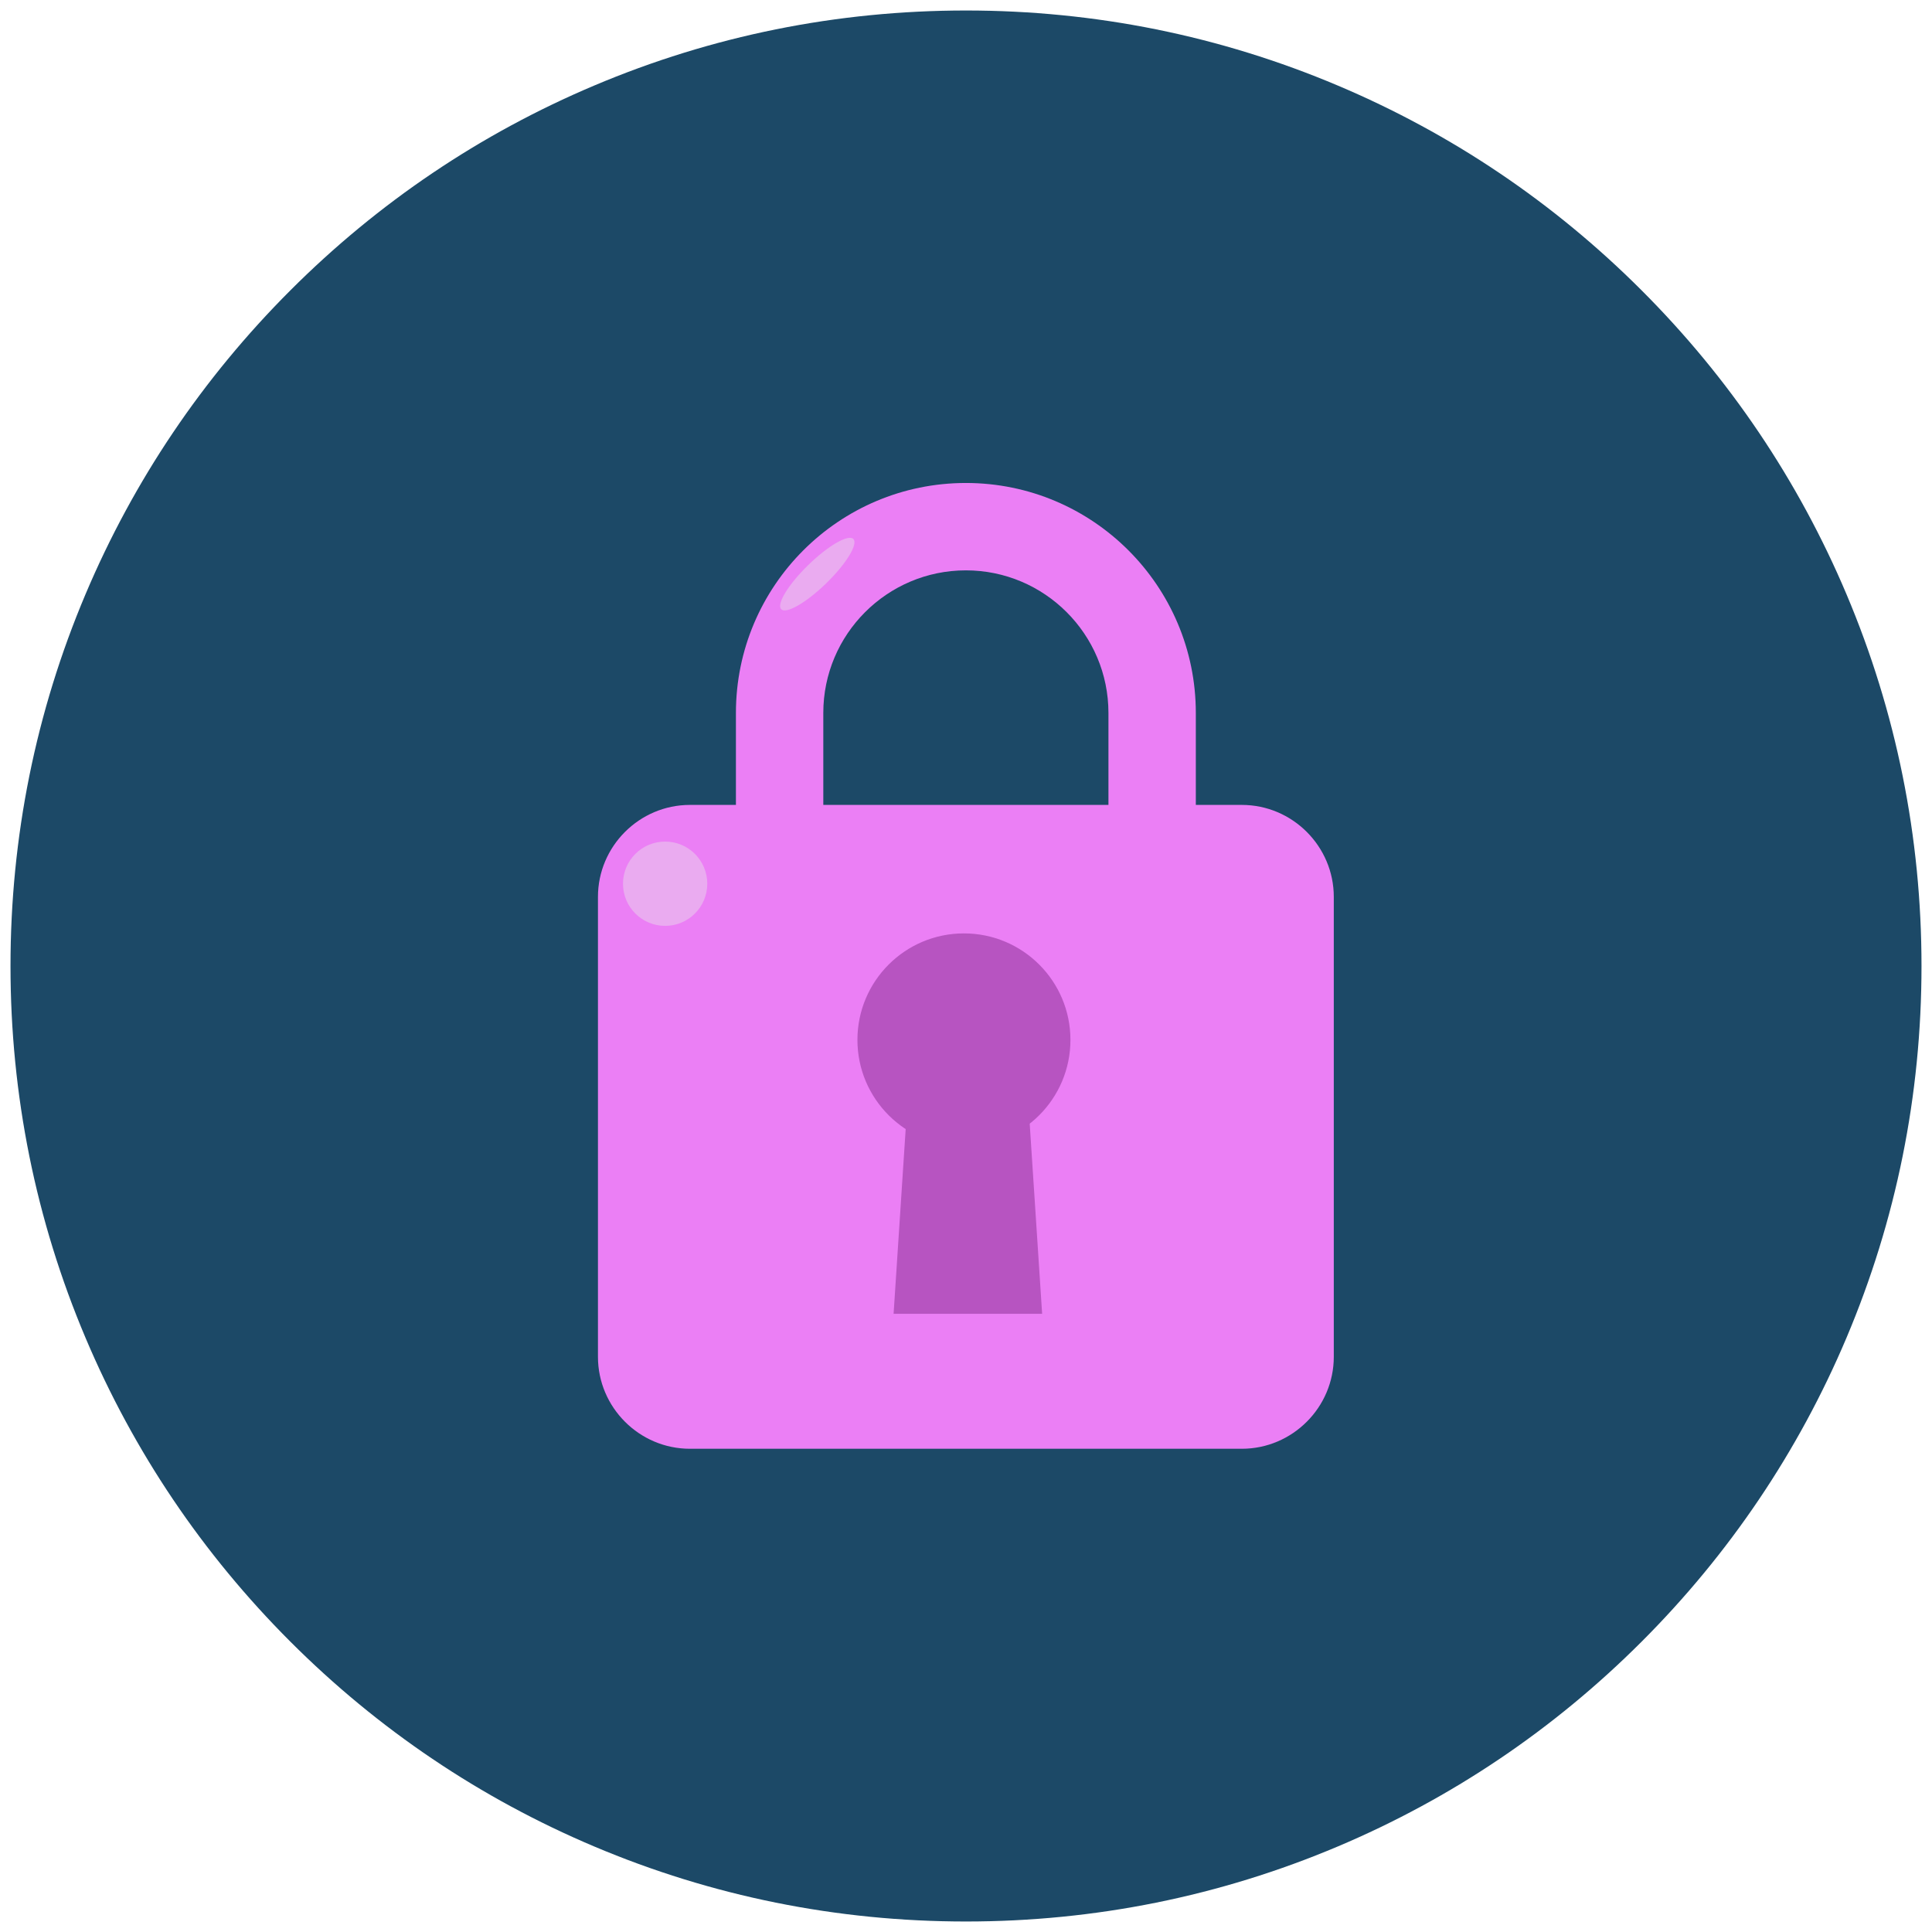
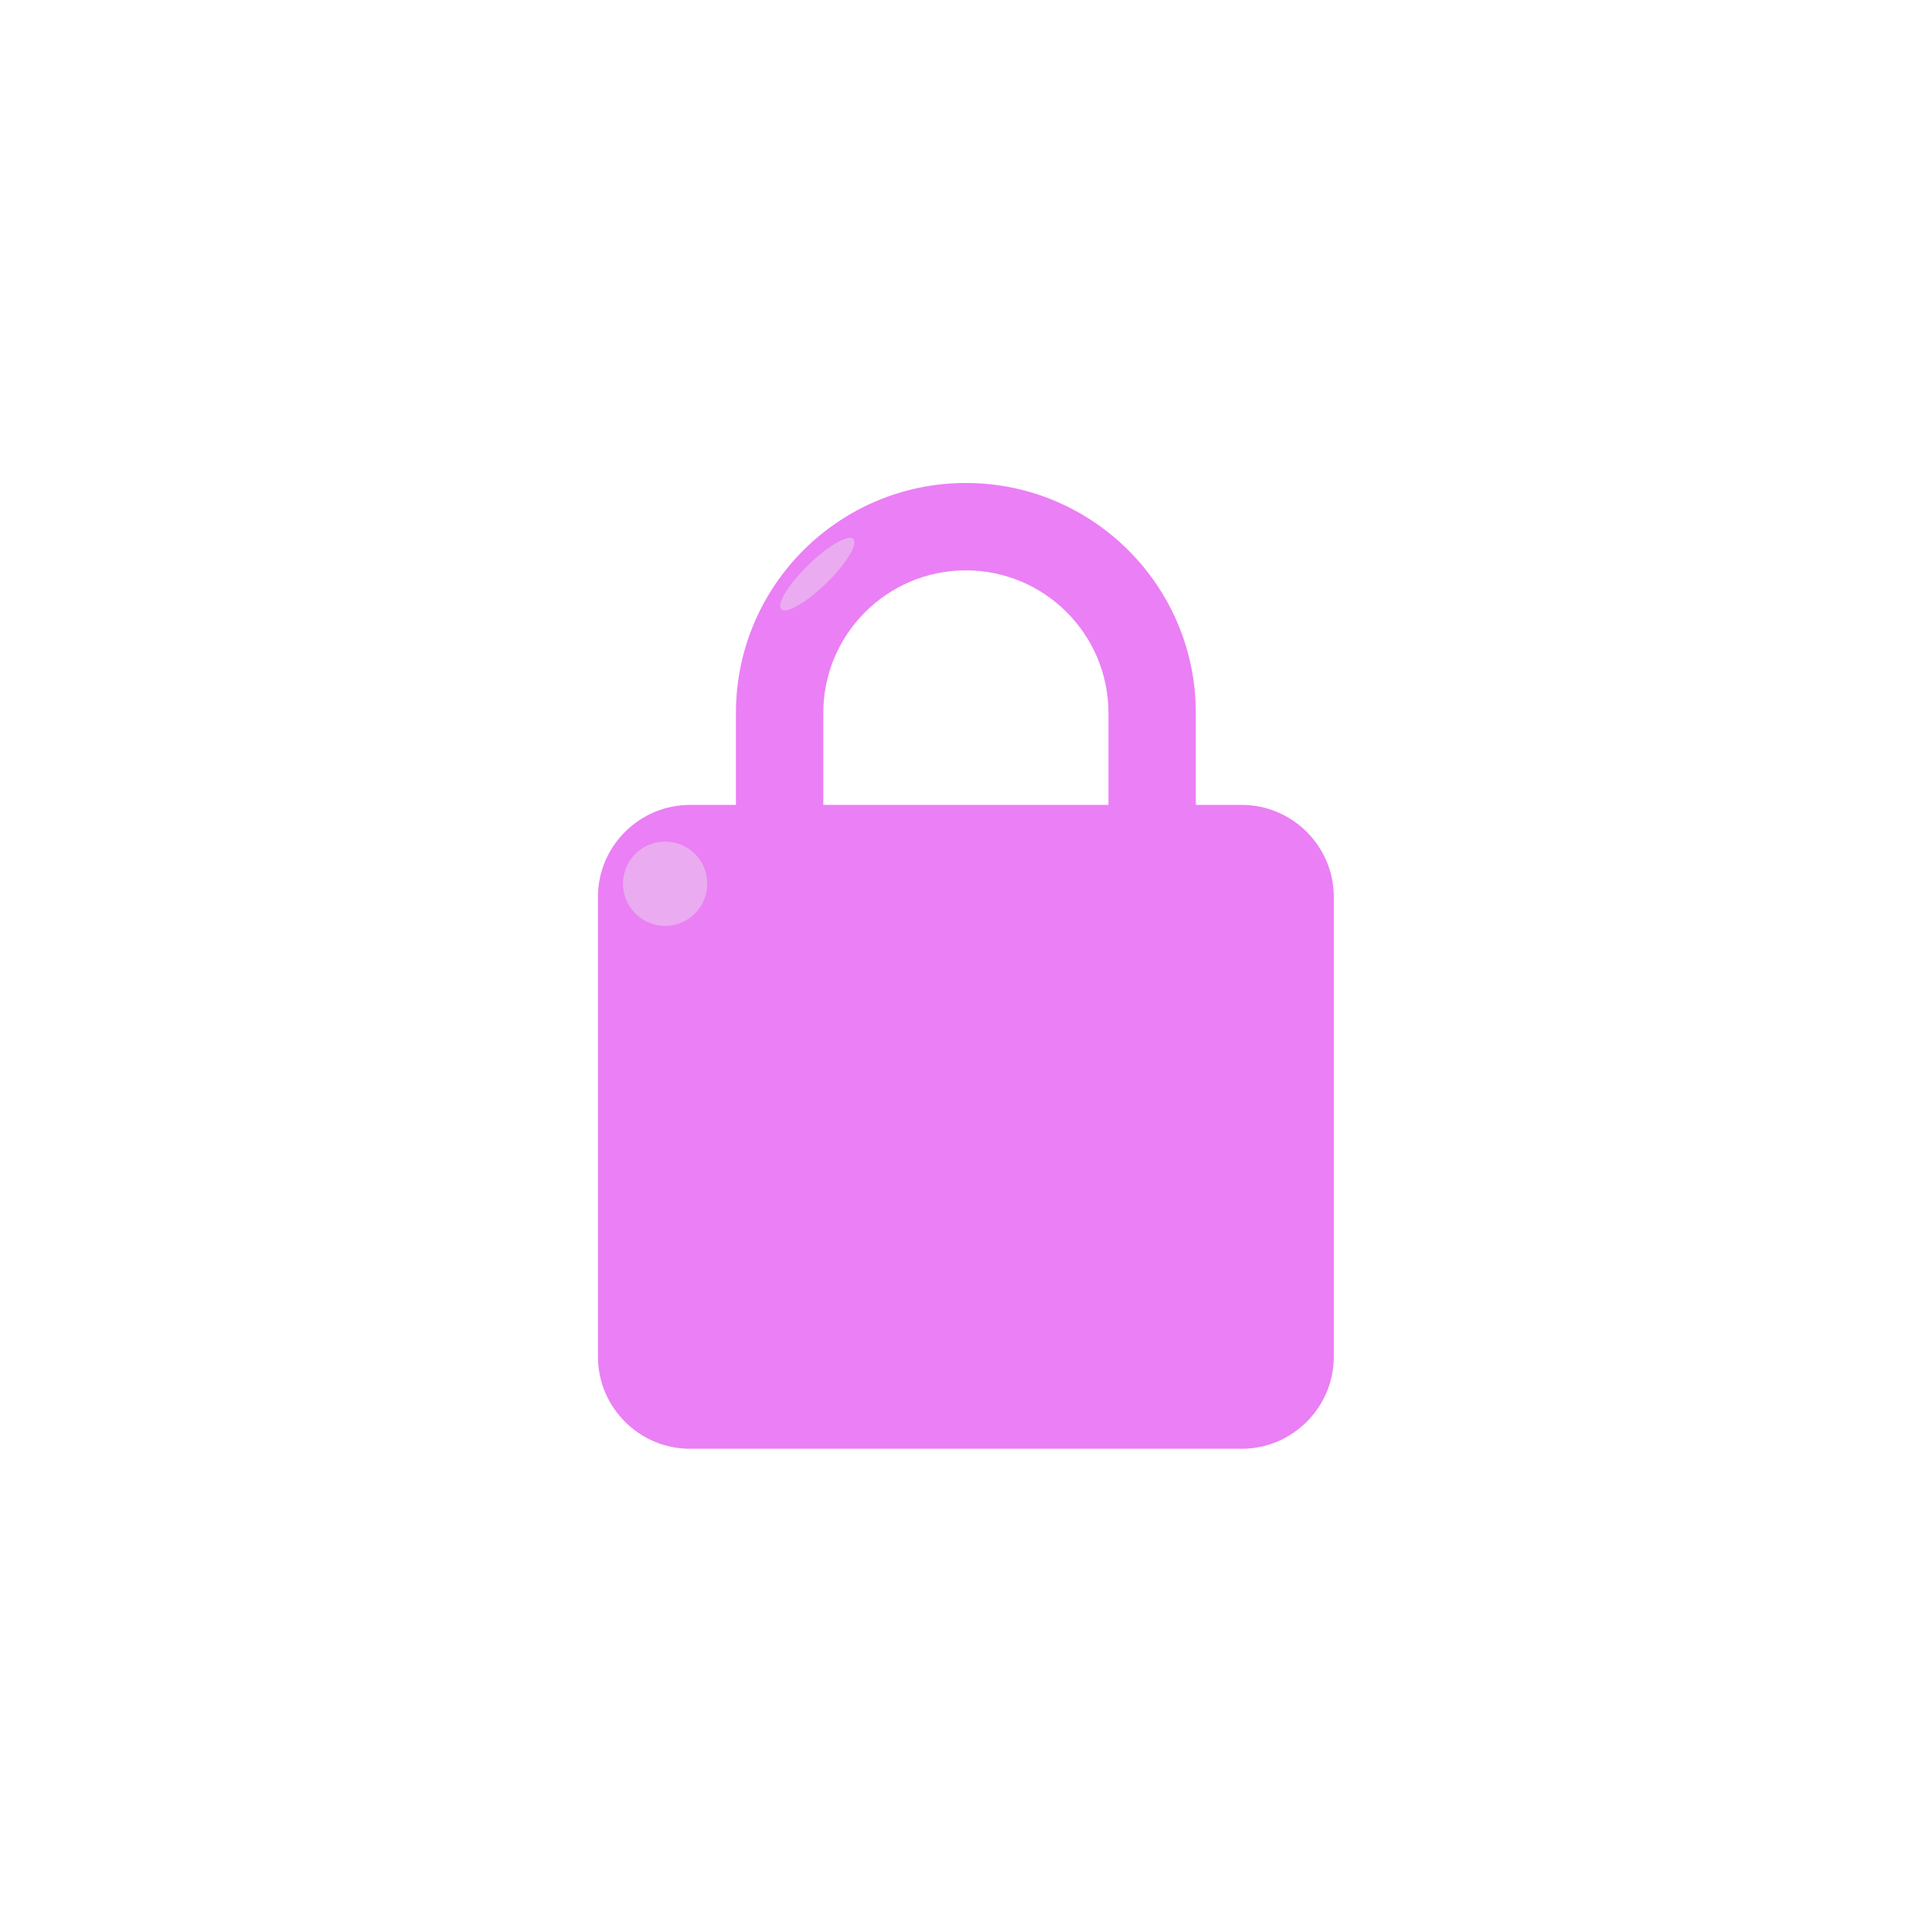
<svg xmlns="http://www.w3.org/2000/svg" width="100%" height="100%" viewBox="0 0 92 92" version="1.1" xml:space="preserve" style="fill-rule:evenodd;clip-rule:evenodd;stroke-linejoin:round;stroke-miterlimit:2;">
  <g transform="matrix(1,0,0,1,-224,-784)">
    <g id="Privacy" transform="matrix(1,0,0,1,224,784)">
-       <rect x="0" y="0" width="92" height="92" style="fill:none;" />
      <g transform="matrix(1,0,0,1,0,-0.488)">
-         <path d="M46,91.988C39.857,91.988 33.899,90.785 28.29,88.413C22.871,86.121 18.005,82.84 13.827,78.662C9.648,74.483 6.367,69.617 4.075,64.199C1.703,58.59 0.5,52.631 0.5,46.488C0.5,40.346 1.703,34.387 4.075,28.778C6.367,23.36 9.648,18.494 13.827,14.315C18.005,10.136 22.871,6.855 28.29,4.564C33.899,2.191 39.857,0.988 46,0.988C52.143,0.988 58.101,2.191 63.71,4.564C69.129,6.855 73.995,10.136 78.173,14.315C82.352,18.494 85.633,23.36 87.925,28.778C90.297,34.387 91.5,40.346 91.5,46.488C91.5,52.631 90.297,58.59 87.925,64.199C85.633,69.617 82.352,74.483 78.173,78.662C73.995,82.84 69.129,86.121 63.71,88.413C58.101,90.785 52.143,91.988 46,91.988Z" style="fill:rgb(28,73,103);fill-rule:nonzero;" />
-       </g>
+         </g>
      <g transform="matrix(2.19,0,0,2.19,19.714,20.809)">
        <path d="M18,8L17,8L17,6C17,3.24 14.76,1 12,1C9.24,1 7,3.24 7,6L7,8L6,8C4.9,8 4,8.9 4,10L4,20C4,21.1 4.9,22 6,22L18,22C19.1,22 20,21.1 20,20L20,10C20,8.9 19.1,8 18,8ZM15.1,8L8.9,8L8.9,6C8.9,4.29 10.29,2.9 12,2.9C13.71,2.9 15.1,4.29 15.1,6L15.1,8Z" style="fill:rgb(235,127,245);fill-rule:nonzero;" />
      </g>
      <g transform="matrix(0.438,0,0,1,-72.612,-782.74)">
-         <path d="M276.796,830L265.217,830L262.932,845.302L279.081,845.302L276.796,830Z" style="fill:rgb(183,84,193);" />
-       </g>
+         </g>
      <g transform="matrix(1,0,0,1,-224,-784)">
        <circle cx="255.673" cy="826.082" r="2.007" style="fill:rgb(234,171,240);" />
      </g>
      <g transform="matrix(0.212,0.218,-0.856,0.833,691.842,-716.524)">
        <circle cx="255.673" cy="826.082" r="2.007" style="fill:rgb(234,171,240);" />
      </g>
      <g transform="matrix(2.527,0,0,2.527,-600.184,-2037.99)">
-         <circle cx="255.673" cy="826.082" r="2.007" style="fill:rgb(183,84,193);" />
-       </g>
+         </g>
    </g>
    <g id="Group_891">
        </g>
  </g>
</svg>